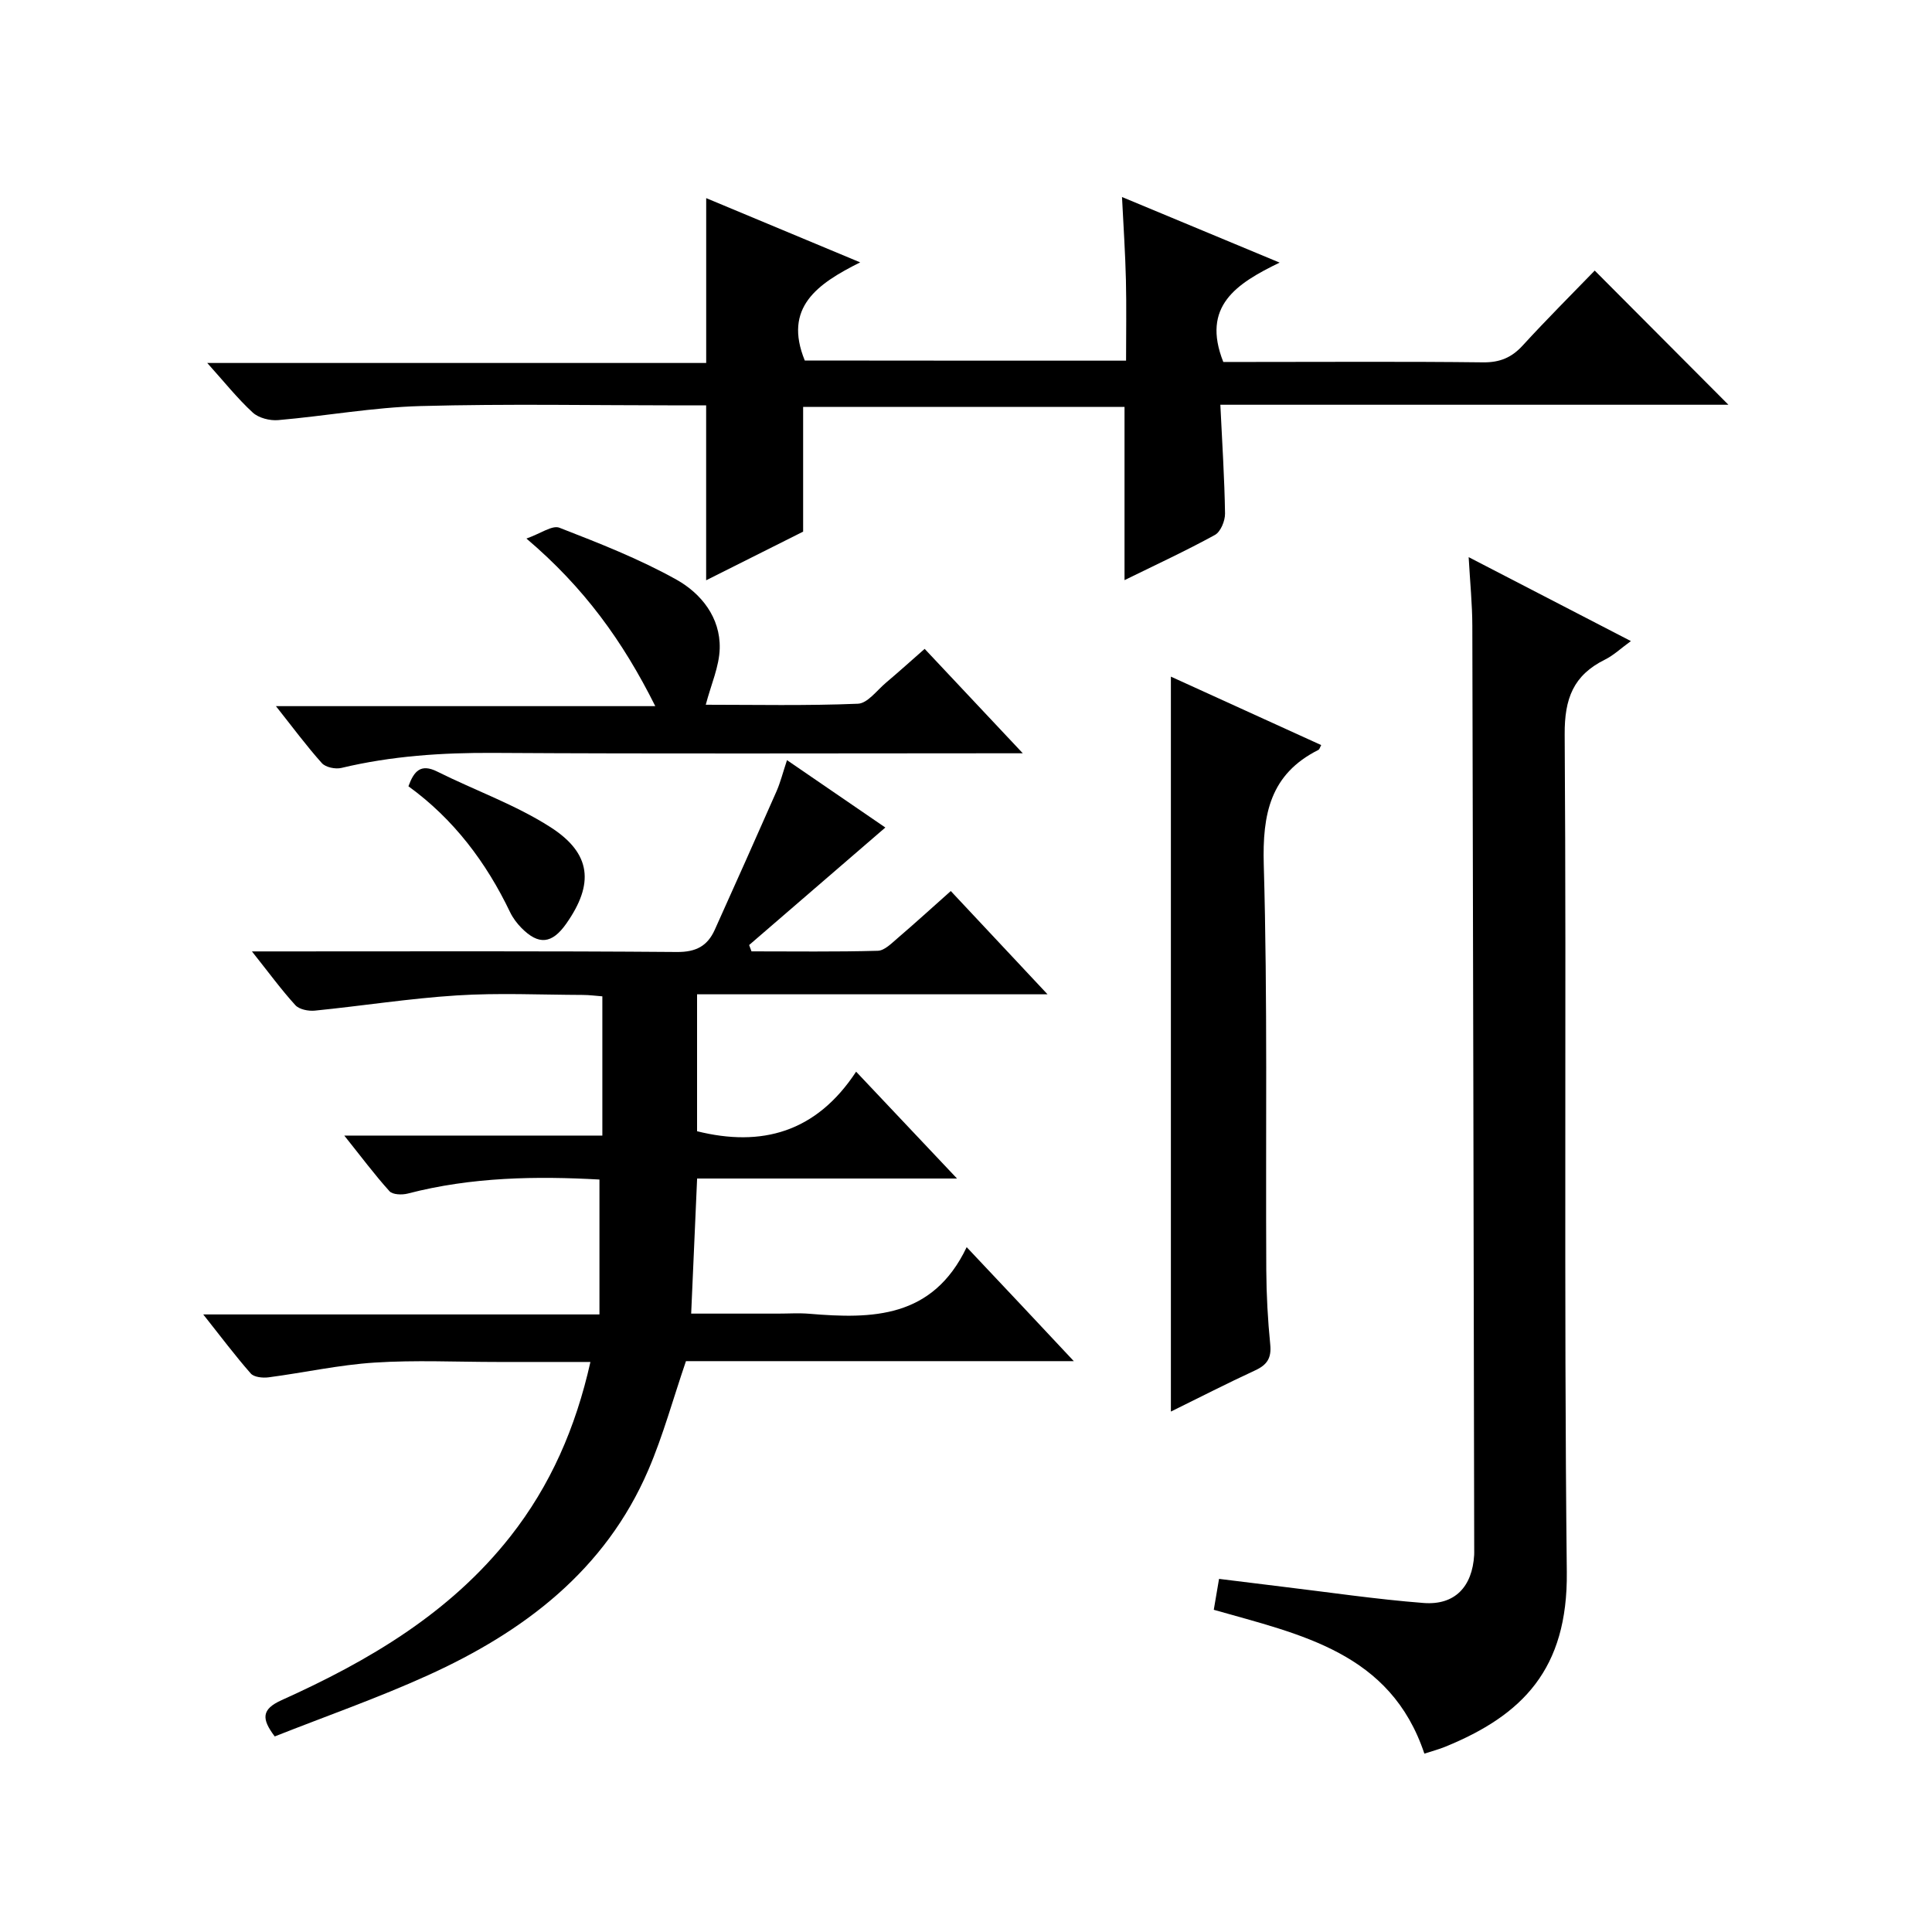
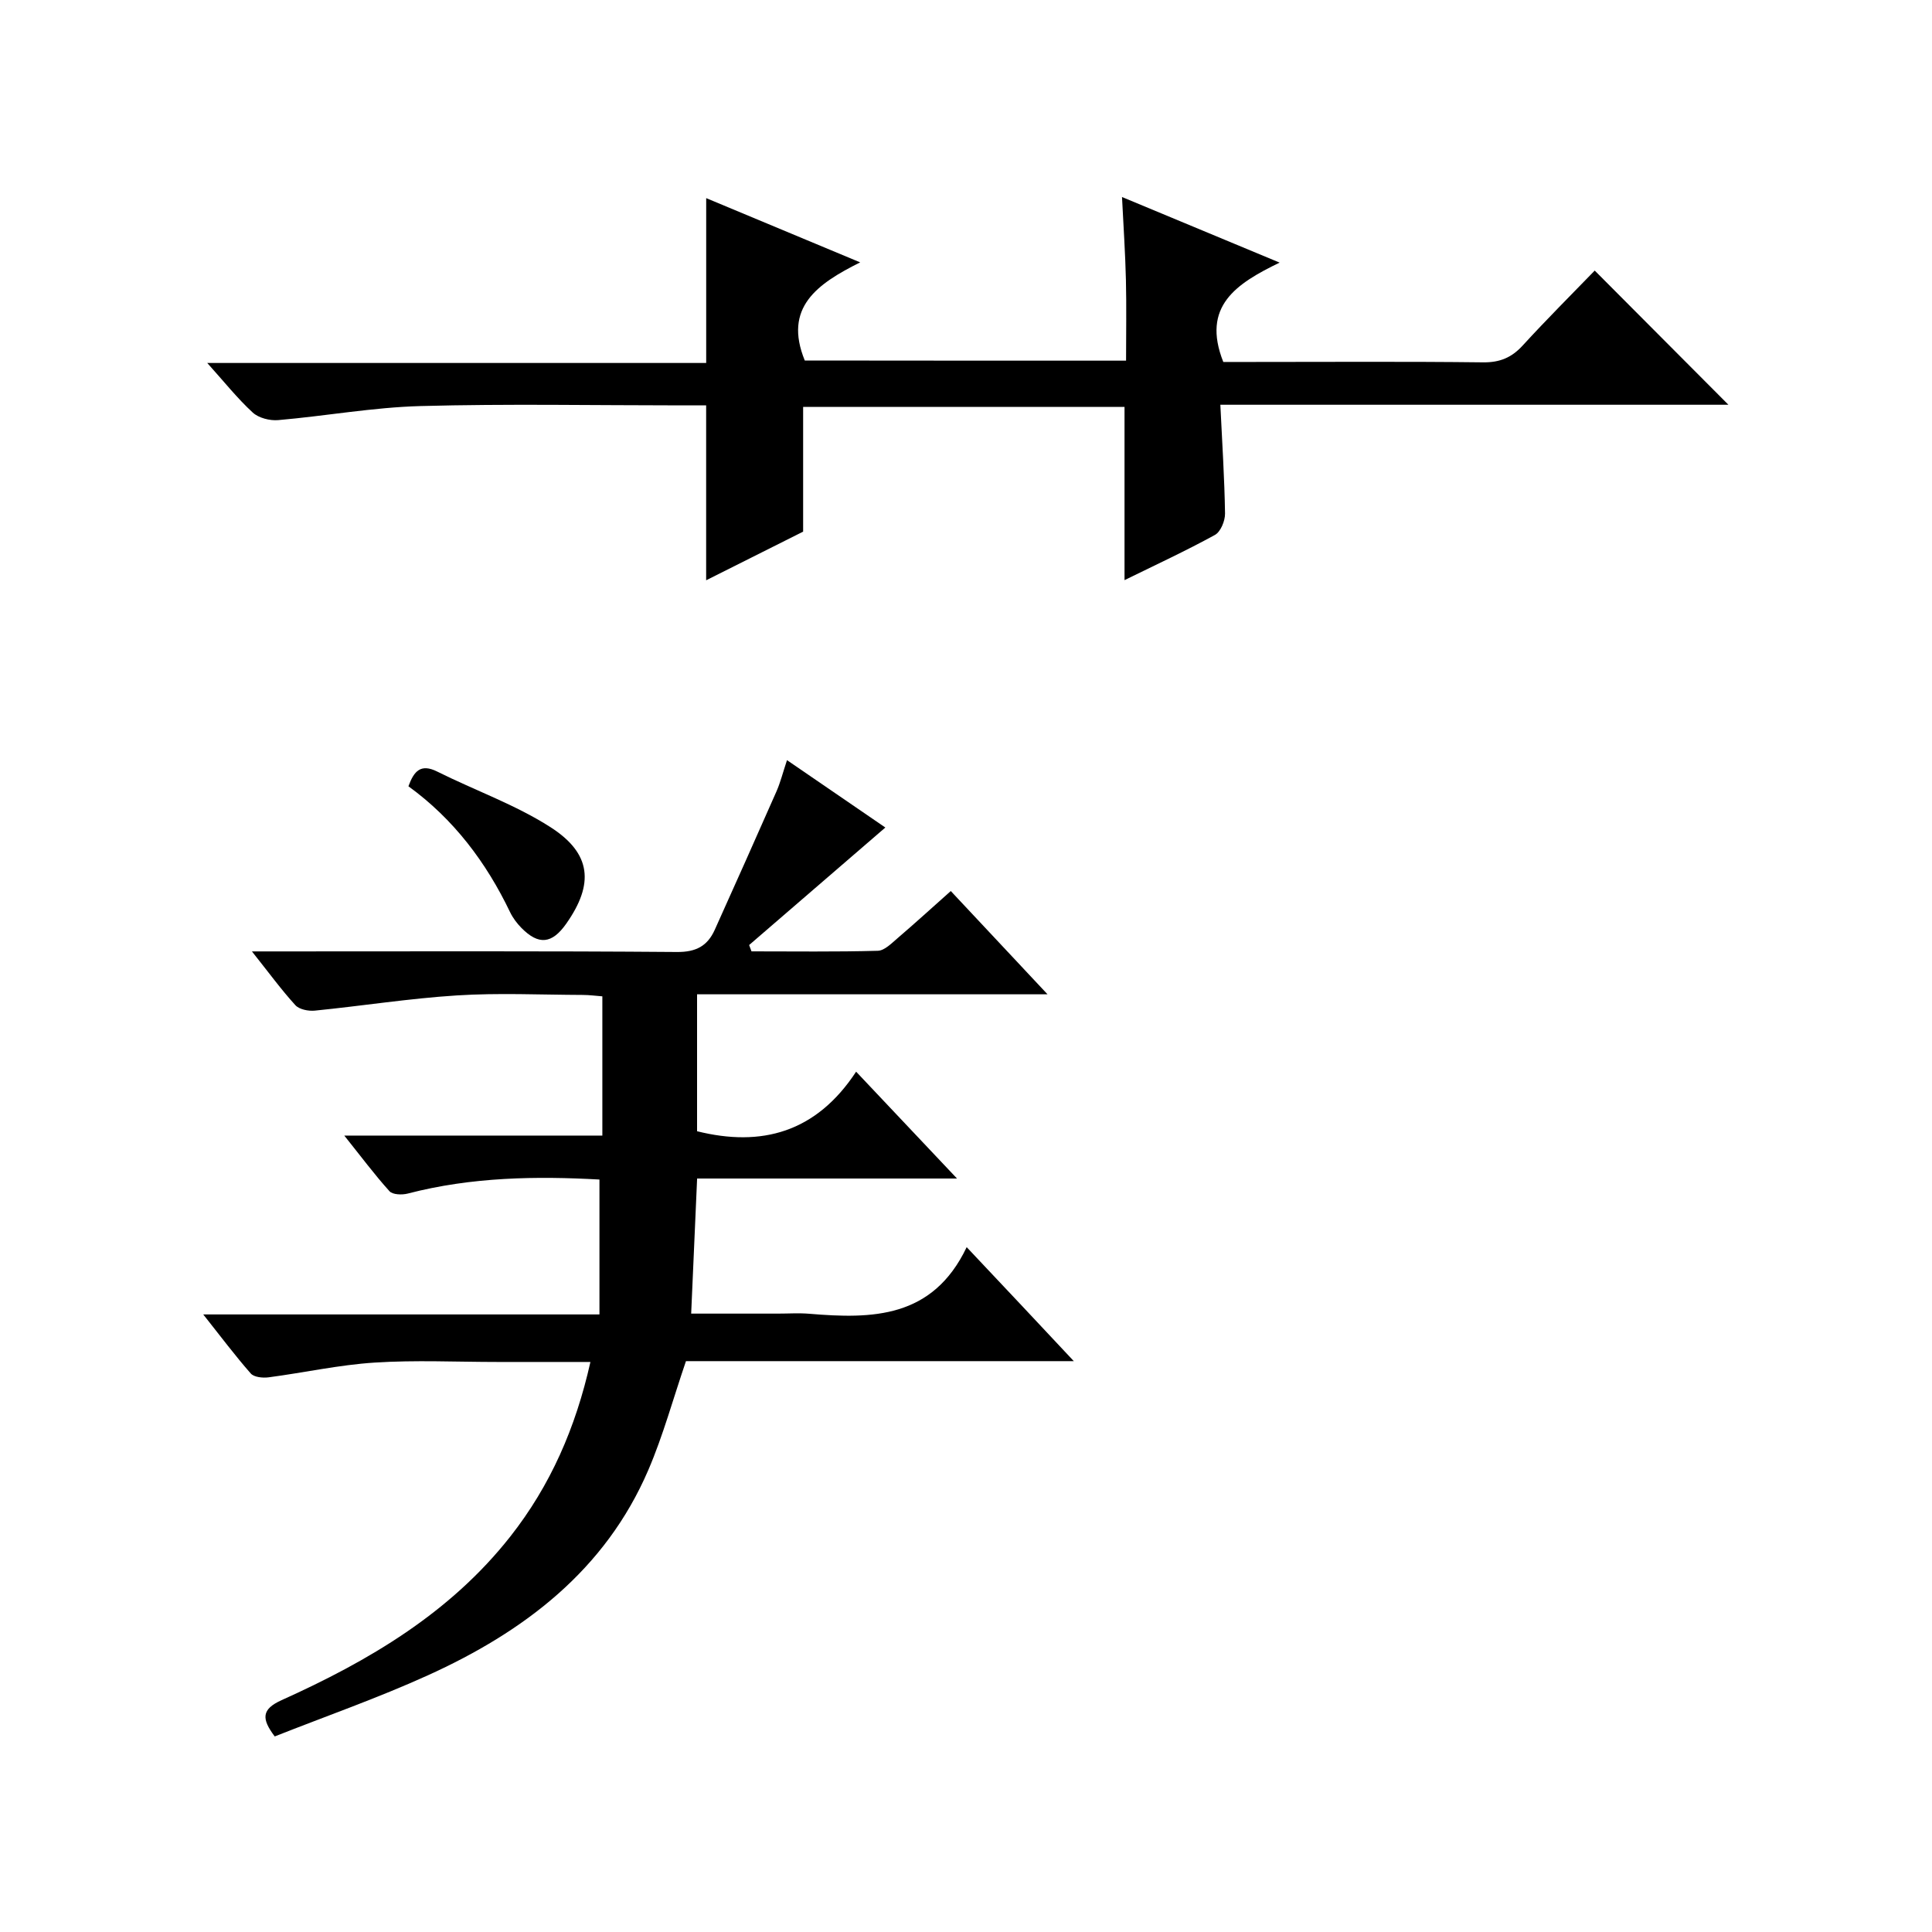
<svg xmlns="http://www.w3.org/2000/svg" version="1.1" id="ZDIC" x="0px" y="0px" viewBox="0 0 400 400" style="enable-background:new 0 0 400 400;" xml:space="preserve">
  <g>
    <path d="M198.14,244c-18.73,0-36.05,0-53.81,0c-0.41,9.25-0.8,18.3-1.23,27.97c6.04,0,12,0,17.95,0c2.17,0,4.35-0.15,6.5,0.03   c13.01,1.09,25.54,0.99,32.59-13.79c4.36,4.62,7.87,8.35,11.38,12.08c3.39,3.6,6.76,7.21,10.8,11.52c-27.47,0-54.03,0-80.3,0   c-2.68,7.85-4.73,15.4-7.78,22.51c-8.93,20.8-25.75,33.51-45.66,42.54c-10.33,4.69-21.08,8.45-31.7,12.65   c-2.76-3.65-2.76-5.63,1.42-7.51c18.03-8.12,34.87-18.01,47.37-33.9c8.27-10.52,13.5-22.43,16.57-36.12c-6.69,0-12.94,0-19.2,0   c-8.5,0-17.03-0.42-25.5,0.13c-7.34,0.47-14.61,2.09-21.92,3.05c-1.21,0.16-3.02-0.02-3.7-0.79c-3.25-3.7-6.21-7.65-9.84-12.23   c27.65,0,54.38,0,82.03,0c0-9.44,0-18.46,0-27.93c-12.98-0.72-26.41-0.55-39.67,2.9c-1.18,0.31-3.14,0.25-3.8-0.48   c-3.08-3.41-5.84-7.12-9.36-11.52c18.38,0,35.75,0,53.43,0c0-9.78,0-19.04,0-28.83c-1.26-0.09-2.68-0.29-4.11-0.29   c-8.67-0.03-17.36-0.45-26,0.1c-9.83,0.62-19.6,2.17-29.42,3.15c-1.32,0.13-3.21-0.24-4.02-1.12c-2.91-3.19-5.46-6.69-9-11.14   c2.63,0,4.3,0,5.98,0c27.34,0,54.68-0.1,82.02,0.12c3.96,0.03,6.31-1.25,7.82-4.59c4.3-9.55,8.57-19.1,12.79-28.68   c0.79-1.8,1.27-3.73,2.17-6.45c7.32,5.01,14.18,9.71,20.36,13.95c-9.52,8.21-18.86,16.27-28.2,24.33c0.16,0.44,0.32,0.87,0.49,1.31   c8.72,0,17.44,0.12,26.15-0.12c1.38-0.04,2.83-1.53,4.06-2.58c3.63-3.11,7.17-6.34,11.05-9.79c6.61,7.06,12.92,13.79,20.03,21.38   c-24.84,0-48.55,0-72.56,0c0,9.78,0,19.04,0,28.35c13.33,3.32,24.65,0.28,32.93-12.33C184.38,229.41,190.81,236.23,198.14,244z" />
    <path d="M233.14,74.67c0-5.78,0.1-11.25-0.03-16.71c-0.13-5.48-0.5-10.95-0.81-17.17c10.82,4.5,21.22,8.83,32.63,13.58   c-8.97,4.35-16.23,9.03-11.66,20.57c1.55,0,3.65,0,5.76,0c16.01,0,32.01-0.11,48.02,0.08c3.48,0.04,5.92-0.98,8.23-3.51   c4.93-5.39,10.11-10.55,14.89-15.49c9.51,9.55,18.52,18.59,27.68,27.78c-34.83,0-70.01,0-105.19,0c0.38,7.94,0.86,15.23,0.97,22.53   c0.02,1.5-0.91,3.77-2.09,4.42c-6.05,3.32-12.33,6.22-18.72,9.36c0-12.15,0-23.86,0-35.87c-22.12,0-44.35,0-66.54,0   c0,8.49,0,16.75,0,25.83c-6.17,3.1-13.07,6.56-20.08,10.07c0-12.17,0-23.87,0-36.21c-1.6,0-3.37,0-5.14,0   c-18.01,0-36.02-0.35-54.01,0.14c-9.84,0.27-19.62,2.06-29.46,2.91c-1.73,0.15-4.04-0.44-5.27-1.57   c-3.17-2.92-5.88-6.33-9.41-10.26c34.9,0,69.07,0,103.3,0c0-11.69,0-22.75,0-34.13c10.15,4.23,20.44,8.53,31.88,13.3   c-8.91,4.45-15.94,9.35-11.47,20.32C188.3,74.67,210.41,74.67,233.14,74.67z" />
-     <path d="M294.9,363.07c-7-20.96-25.58-24.64-43.6-29.78c0.31-1.79,0.63-3.69,1.09-6.4c4.35,0.54,8.66,1.08,12.97,1.6   c9.79,1.17,19.56,2.63,29.38,3.39c6.48,0.5,10.08-3.37,10.47-9.92c0.02-0.33,0.01-0.67,0.01-1c-0.12-63.8-0.23-127.61-0.39-191.41   c-0.01-4.43-0.46-8.86-0.76-14.2c11.44,5.92,22.12,11.45,33.59,17.38c-2.06,1.49-3.58,2.95-5.38,3.84   c-6.52,3.23-8.38,8.04-8.33,15.48c0.39,57.81-0.19,115.62,0.44,173.42c0.22,20.13-9.18,29.65-25.18,36.18   C297.86,362.2,296.44,362.57,294.9,363.07z" />
-     <path d="M242.42,292.25c0-50.91,0-101.25,0-152.16c10.29,4.69,20.7,9.43,31.12,14.17c-0.25,0.44-0.33,0.87-0.58,1   c-9.97,5.01-11.61,13.25-11.31,23.78c0.8,27.95,0.37,55.93,0.52,83.89c0.03,5.15,0.31,10.32,0.82,15.44   c0.28,2.81-0.66,4.22-3.14,5.36C254.06,286.4,248.39,289.32,242.42,292.25z" />
-     <path d="M135.67,146.2c-6.74-13.49-14.73-24.55-26.68-34.7c2.94-1.03,5.35-2.82,6.83-2.24c8.25,3.21,16.57,6.46,24.27,10.77   c5.08,2.85,9.07,7.82,8.92,14.2c-0.09,3.76-1.79,7.48-2.89,11.68c10.09,0,20.82,0.23,31.51-0.21c1.99-0.08,3.93-2.78,5.81-4.36   c2.65-2.24,5.22-4.56,8-7c6.6,7.02,12.98,13.81,20.32,21.62c-2.75,0-4.44,0-6.12,0c-34.5,0-68.99,0.13-103.49-0.08   c-10.64-0.06-21.1,0.63-31.46,3.11c-1.24,0.3-3.27-0.12-4.05-0.99c-3.19-3.56-6.04-7.42-9.51-11.8   C83.41,146.2,108.96,146.2,135.67,146.2z" />
    <path d="M84.56,162.79c1.15-3.15,2.55-4.75,5.97-3.04c7.79,3.89,16.16,6.84,23.43,11.5c8.54,5.47,9.04,11.79,3.28,19.98   c-2.96,4.21-5.72,4.5-9.29,0.88c-0.92-0.94-1.76-2.05-2.33-3.23C100.66,178.52,93.91,169.57,84.56,162.79z" />
  </g>
</svg>